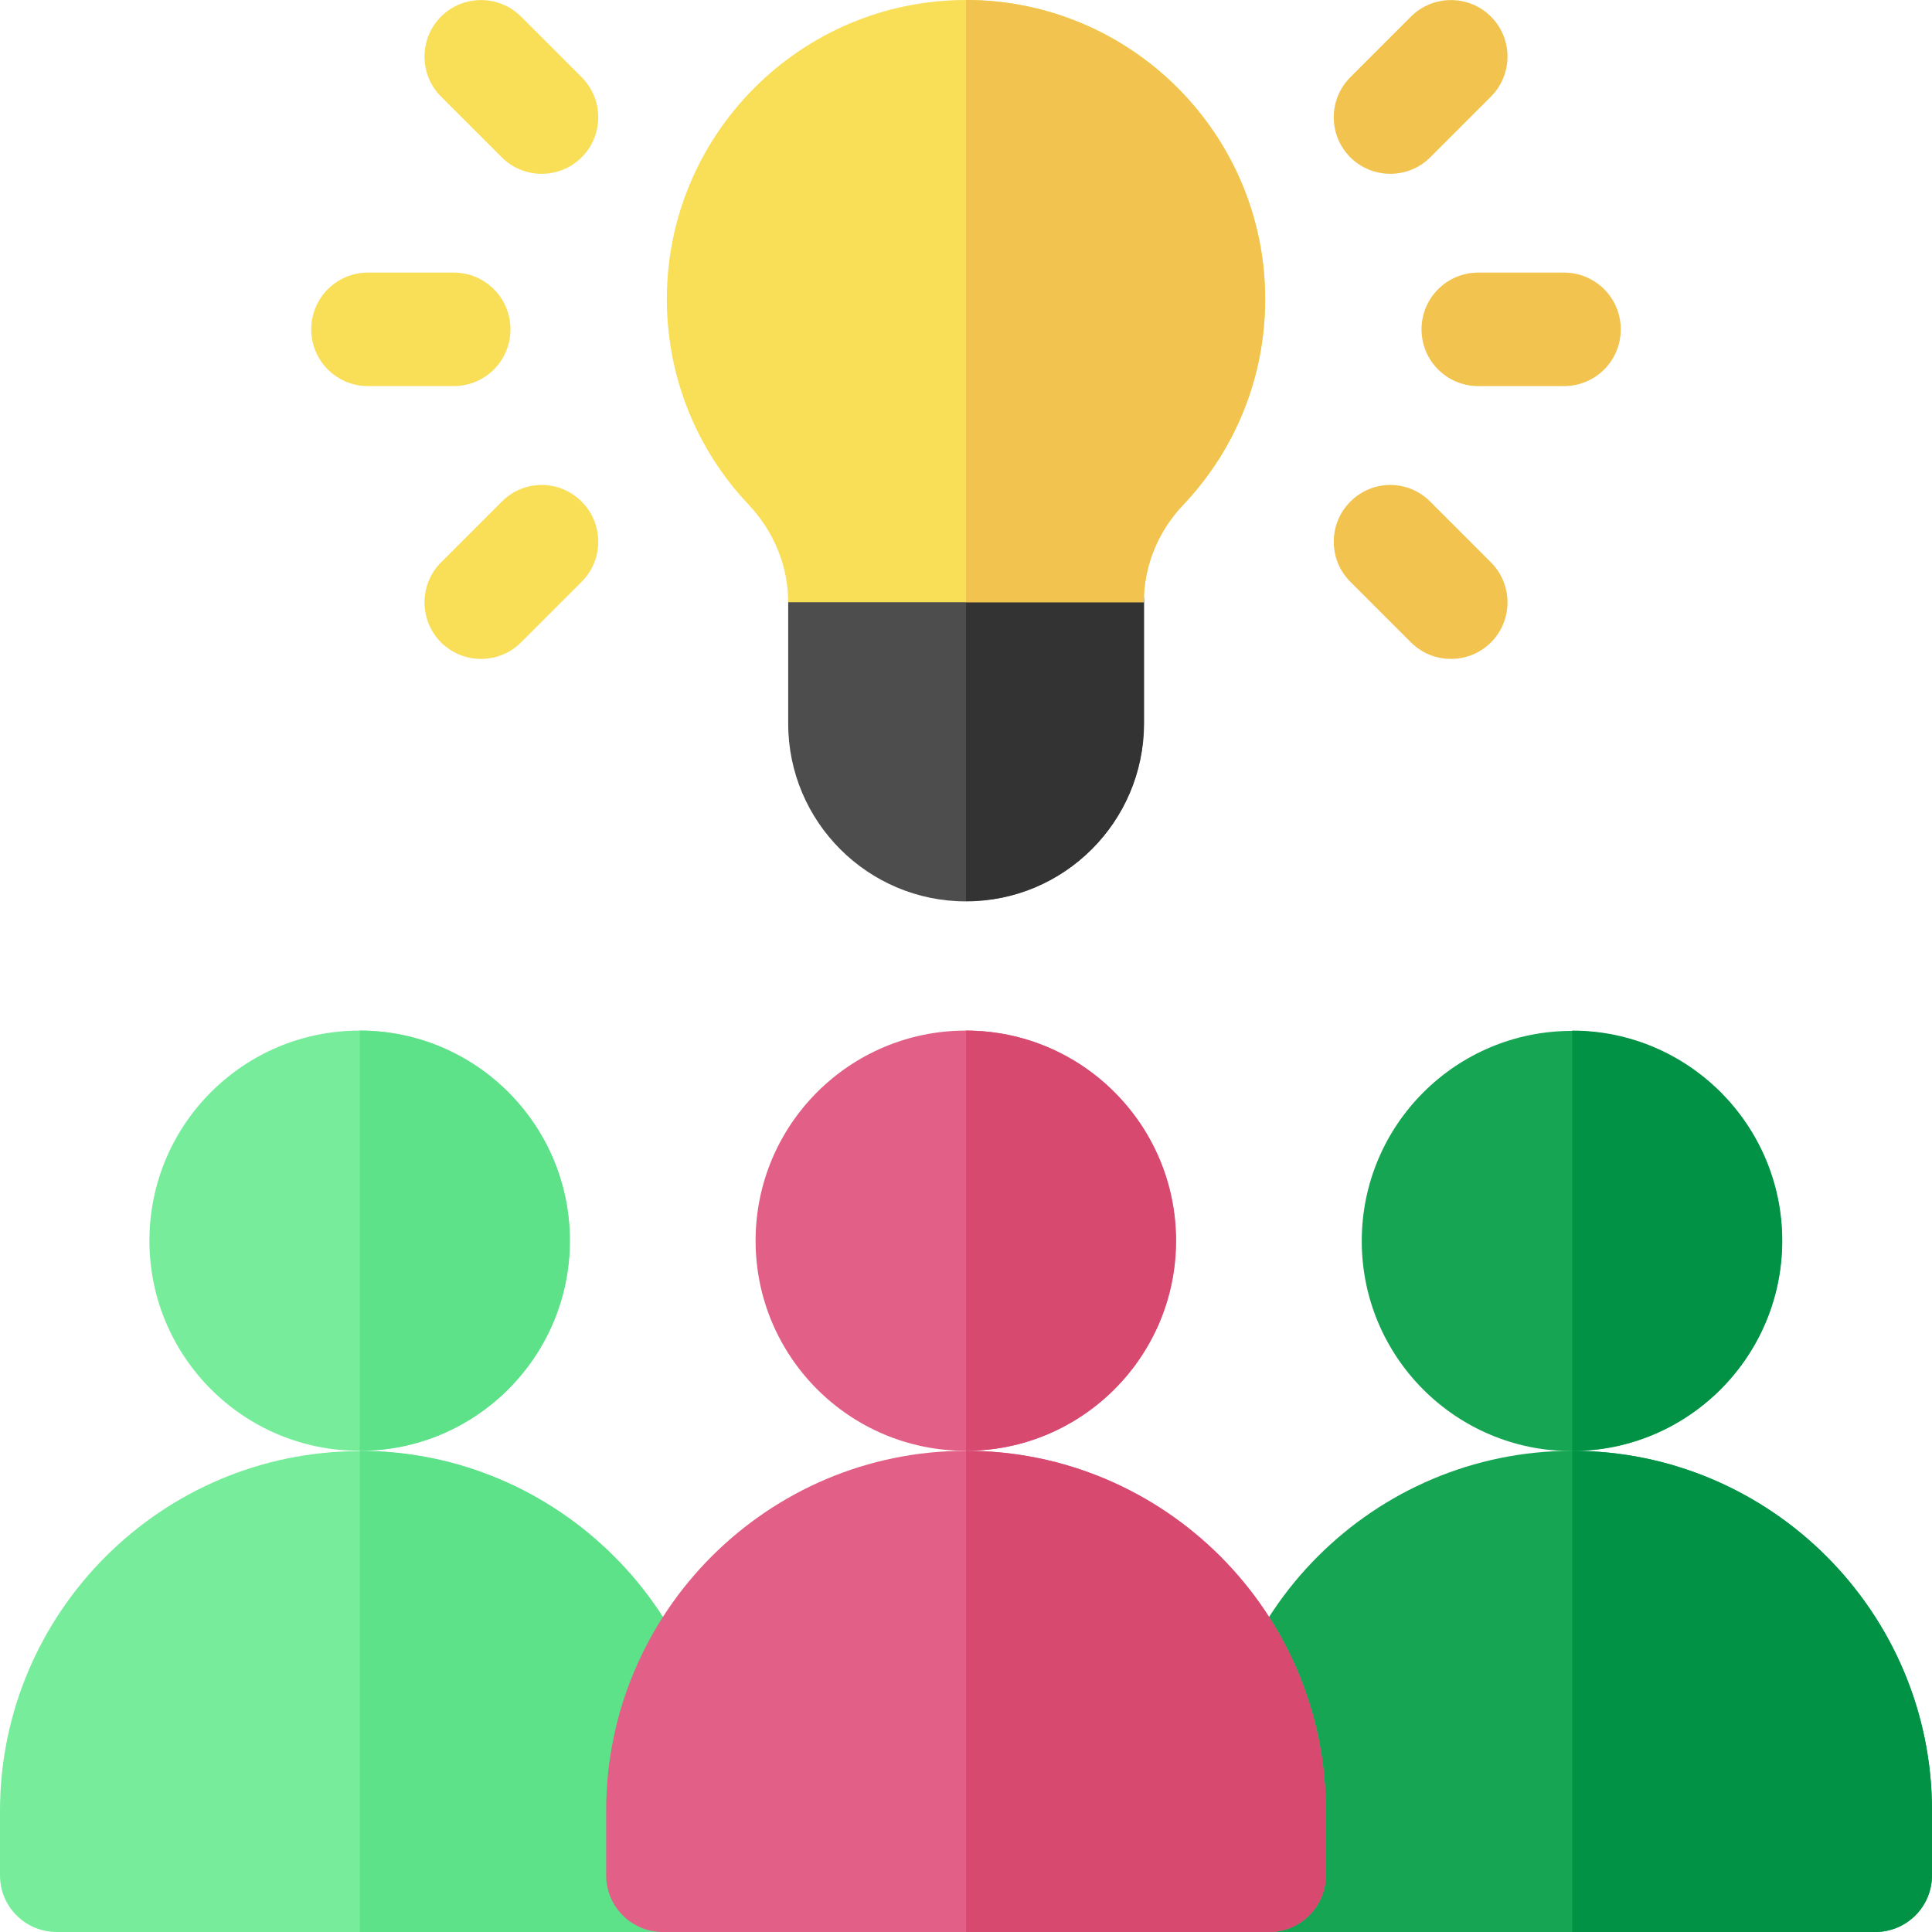
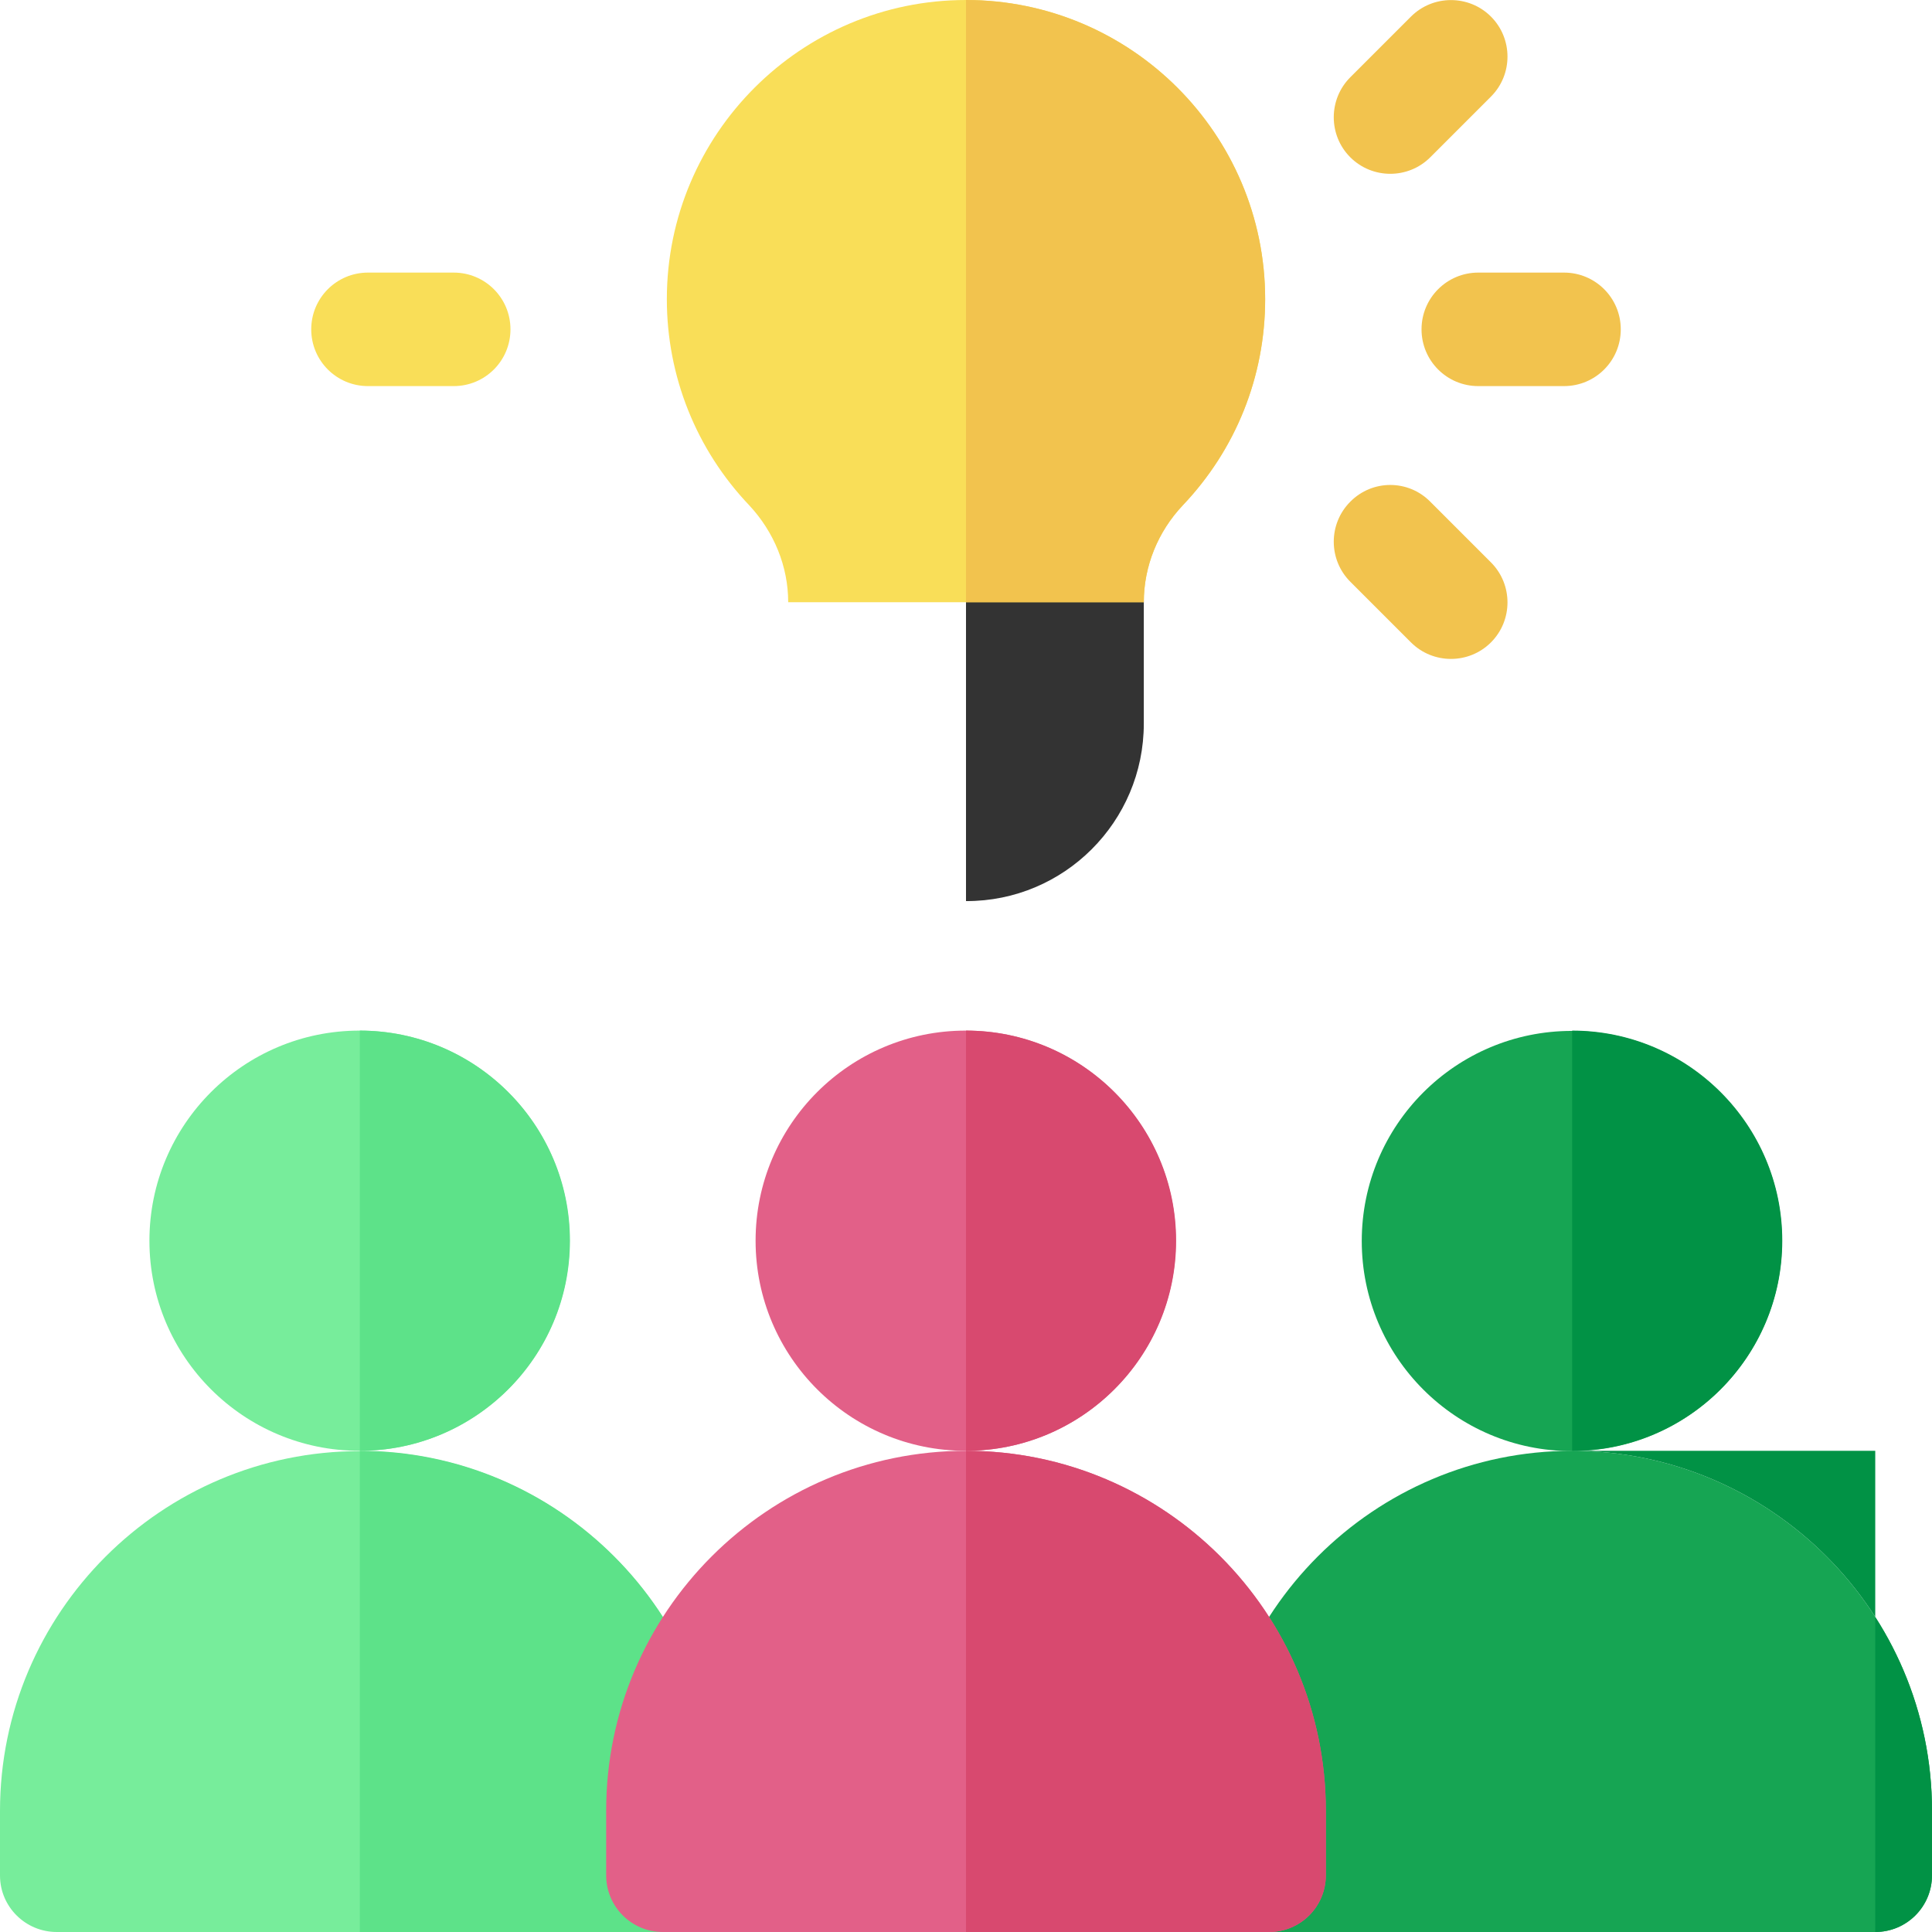
<svg xmlns="http://www.w3.org/2000/svg" version="1.1" id="レイヤー_1" x="0px" y="0px" viewBox="0 0 64 64" style="enable-background:new 0 0 64 64;" xml:space="preserve">
  <style type="text/css"> .st0{fill:#4D4D4D;} .st1{fill:#333333;} .st2{fill:#F9DE58;} .st3{fill:#F2C34E;} .st4{fill:#77ED9B;} .st5{fill:#5DE289;} .st6{fill:#16A553;} .st7{fill:#019245;} .st8{fill:#E26088;} .st9{fill:#D8496F;} </style>
  <g>
-     <path class="st0" d="M32,29.86c-3.25,0-5.89-2.64-5.89-5.89v-4.02c0-1.04,0.84-1.88,1.88-1.88h8.03c1.04,0,1.88,0.84,1.88,1.88 v4.02C37.89,27.22,35.25,29.86,32,29.86z" />
    <path class="st1" d="M37.89,23.97v-4.02c0-1.04-0.84-1.88-1.88-1.88H32v11.78C35.25,29.86,37.89,27.22,37.89,23.97z" />
    <g>
-       <path class="st2" d="M16.62,5.21c0.73,0.73,1.92,0.73,2.65,0c0.73-0.73,0.73-1.92,0-2.65l-2.01-2.01c-0.73-0.73-1.92-0.73-2.65,0 s-0.73,1.92,0,2.65L16.62,5.21z" />
-       <path class="st2" d="M16.62,16.62l-2.01,2.01c-0.73,0.73-0.73,1.92,0,2.65c0.73,0.73,1.92,0.73,2.65,0l2.01-2.01 c0.73-0.73,0.73-1.92,0-2.65C18.54,15.88,17.35,15.88,16.62,16.62z" />
      <path class="st2" d="M16.91,10.91c0-1.04-0.84-1.88-1.88-1.88h-2.84c-1.04,0-1.88,0.84-1.88,1.88s0.84,1.88,1.88,1.88h2.84 C16.07,12.79,16.91,11.95,16.91,10.91z" />
    </g>
    <g>
      <path class="st3" d="M47.38,5.21c-0.73,0.73-1.92,0.73-2.65,0C44,4.48,44,3.29,44.73,2.56l2.01-2.01c0.73-0.73,1.92-0.73,2.65,0 s0.73,1.92,0,2.65L47.38,5.21z" />
      <path class="st3" d="M47.38,16.62l2.01,2.01c0.73,0.73,0.73,1.92,0,2.65c-0.73,0.73-1.92,0.73-2.65,0l-2.01-2.01 c-0.73-0.73-0.73-1.92,0-2.65C45.46,15.88,46.65,15.88,47.38,16.62z" />
      <path class="st3" d="M47.09,10.91c0-1.04,0.84-1.88,1.88-1.88h2.84c1.04,0,1.88,0.84,1.88,1.88s-0.84,1.88-1.88,1.88h-2.84 C47.93,12.79,47.09,11.95,47.09,10.91L47.09,10.91z" />
    </g>
    <g>
      <g>
        <ellipse class="st4" cx="11.91" cy="41.1" rx="6.96" ry="6.96" />
        <path class="st4" d="M21.96,64H1.88C0.84,64,0,63.16,0,62.13v-2.14c0-6.57,5.35-11.92,11.92-11.92s11.92,5.35,11.92,11.92v2.14 C23.83,63.16,22.99,64,21.96,64z" />
        <path class="st5" d="M11.92,34.14c3.84,0,6.96,3.12,6.96,6.96s-3.12,6.96-6.96,6.96L11.92,34.14z" />
        <path class="st5" d="M21.96,64c1.04,0,1.88-0.84,1.88-1.88v-2.14c0-6.57-5.35-11.92-11.92-11.92V64H21.96z" />
      </g>
      <g>
        <ellipse class="st6" cx="52.07" cy="41.11" rx="6.96" ry="6.96" />
        <path class="st6" d="M62.12,64H42.04c-1.04,0-1.88-0.84-1.88-1.88v-2.14c0-6.57,5.35-11.92,11.92-11.92S64,53.41,64,59.98v2.14 C64,63.16,63.16,64,62.12,64z" />
        <path class="st7" d="M52.08,34.14c3.84,0,6.96,3.12,6.96,6.96s-3.12,6.96-6.96,6.96V34.14z" />
-         <path class="st7" d="M62.12,64c1.04,0,1.88-0.84,1.88-1.88v-2.14c0-6.57-5.35-11.92-11.92-11.92V64H62.12z" />
+         <path class="st7" d="M62.12,64c1.04,0,1.88-0.84,1.88-1.88v-2.14c0-6.57-5.35-11.92-11.92-11.92H62.12z" />
      </g>
      <g>
        <ellipse class="st8" cx="31.99" cy="41.1" rx="6.96" ry="6.96" />
        <path class="st8" d="M42.04,64H21.96c-1.04,0-1.88-0.84-1.88-1.88v-2.14c0-6.57,5.35-11.92,11.92-11.92s11.92,5.35,11.92,11.92 v2.14C43.92,63.16,43.08,64,42.04,64z" />
        <path class="st9" d="M32,34.14c3.84,0,6.96,3.12,6.96,6.96s-3.12,6.96-6.96,6.96V34.14z" />
        <path class="st9" d="M42.04,64c1.04,0,1.88-0.84,1.88-1.88v-2.14c0-6.57-5.35-11.92-11.92-11.92V64H42.04z" />
      </g>
    </g>
    <path class="st2" d="M37.89,19.95c0-1.2,0.47-2.34,1.29-3.21c1.76-1.85,2.73-4.27,2.73-6.83C41.91,4.44,37.46,0,32,0 s-9.91,4.44-9.91,9.91c0,2.55,0.97,4.98,2.73,6.83c0.82,0.88,1.29,2.02,1.29,3.21H37.89z" />
    <path class="st3" d="M39.18,16.74c1.76-1.85,2.73-4.27,2.73-6.83C41.91,4.44,37.46,0,32,0v19.95h5.89 C37.89,18.75,38.36,17.61,39.18,16.74L39.18,16.74z" />
  </g>
</svg>